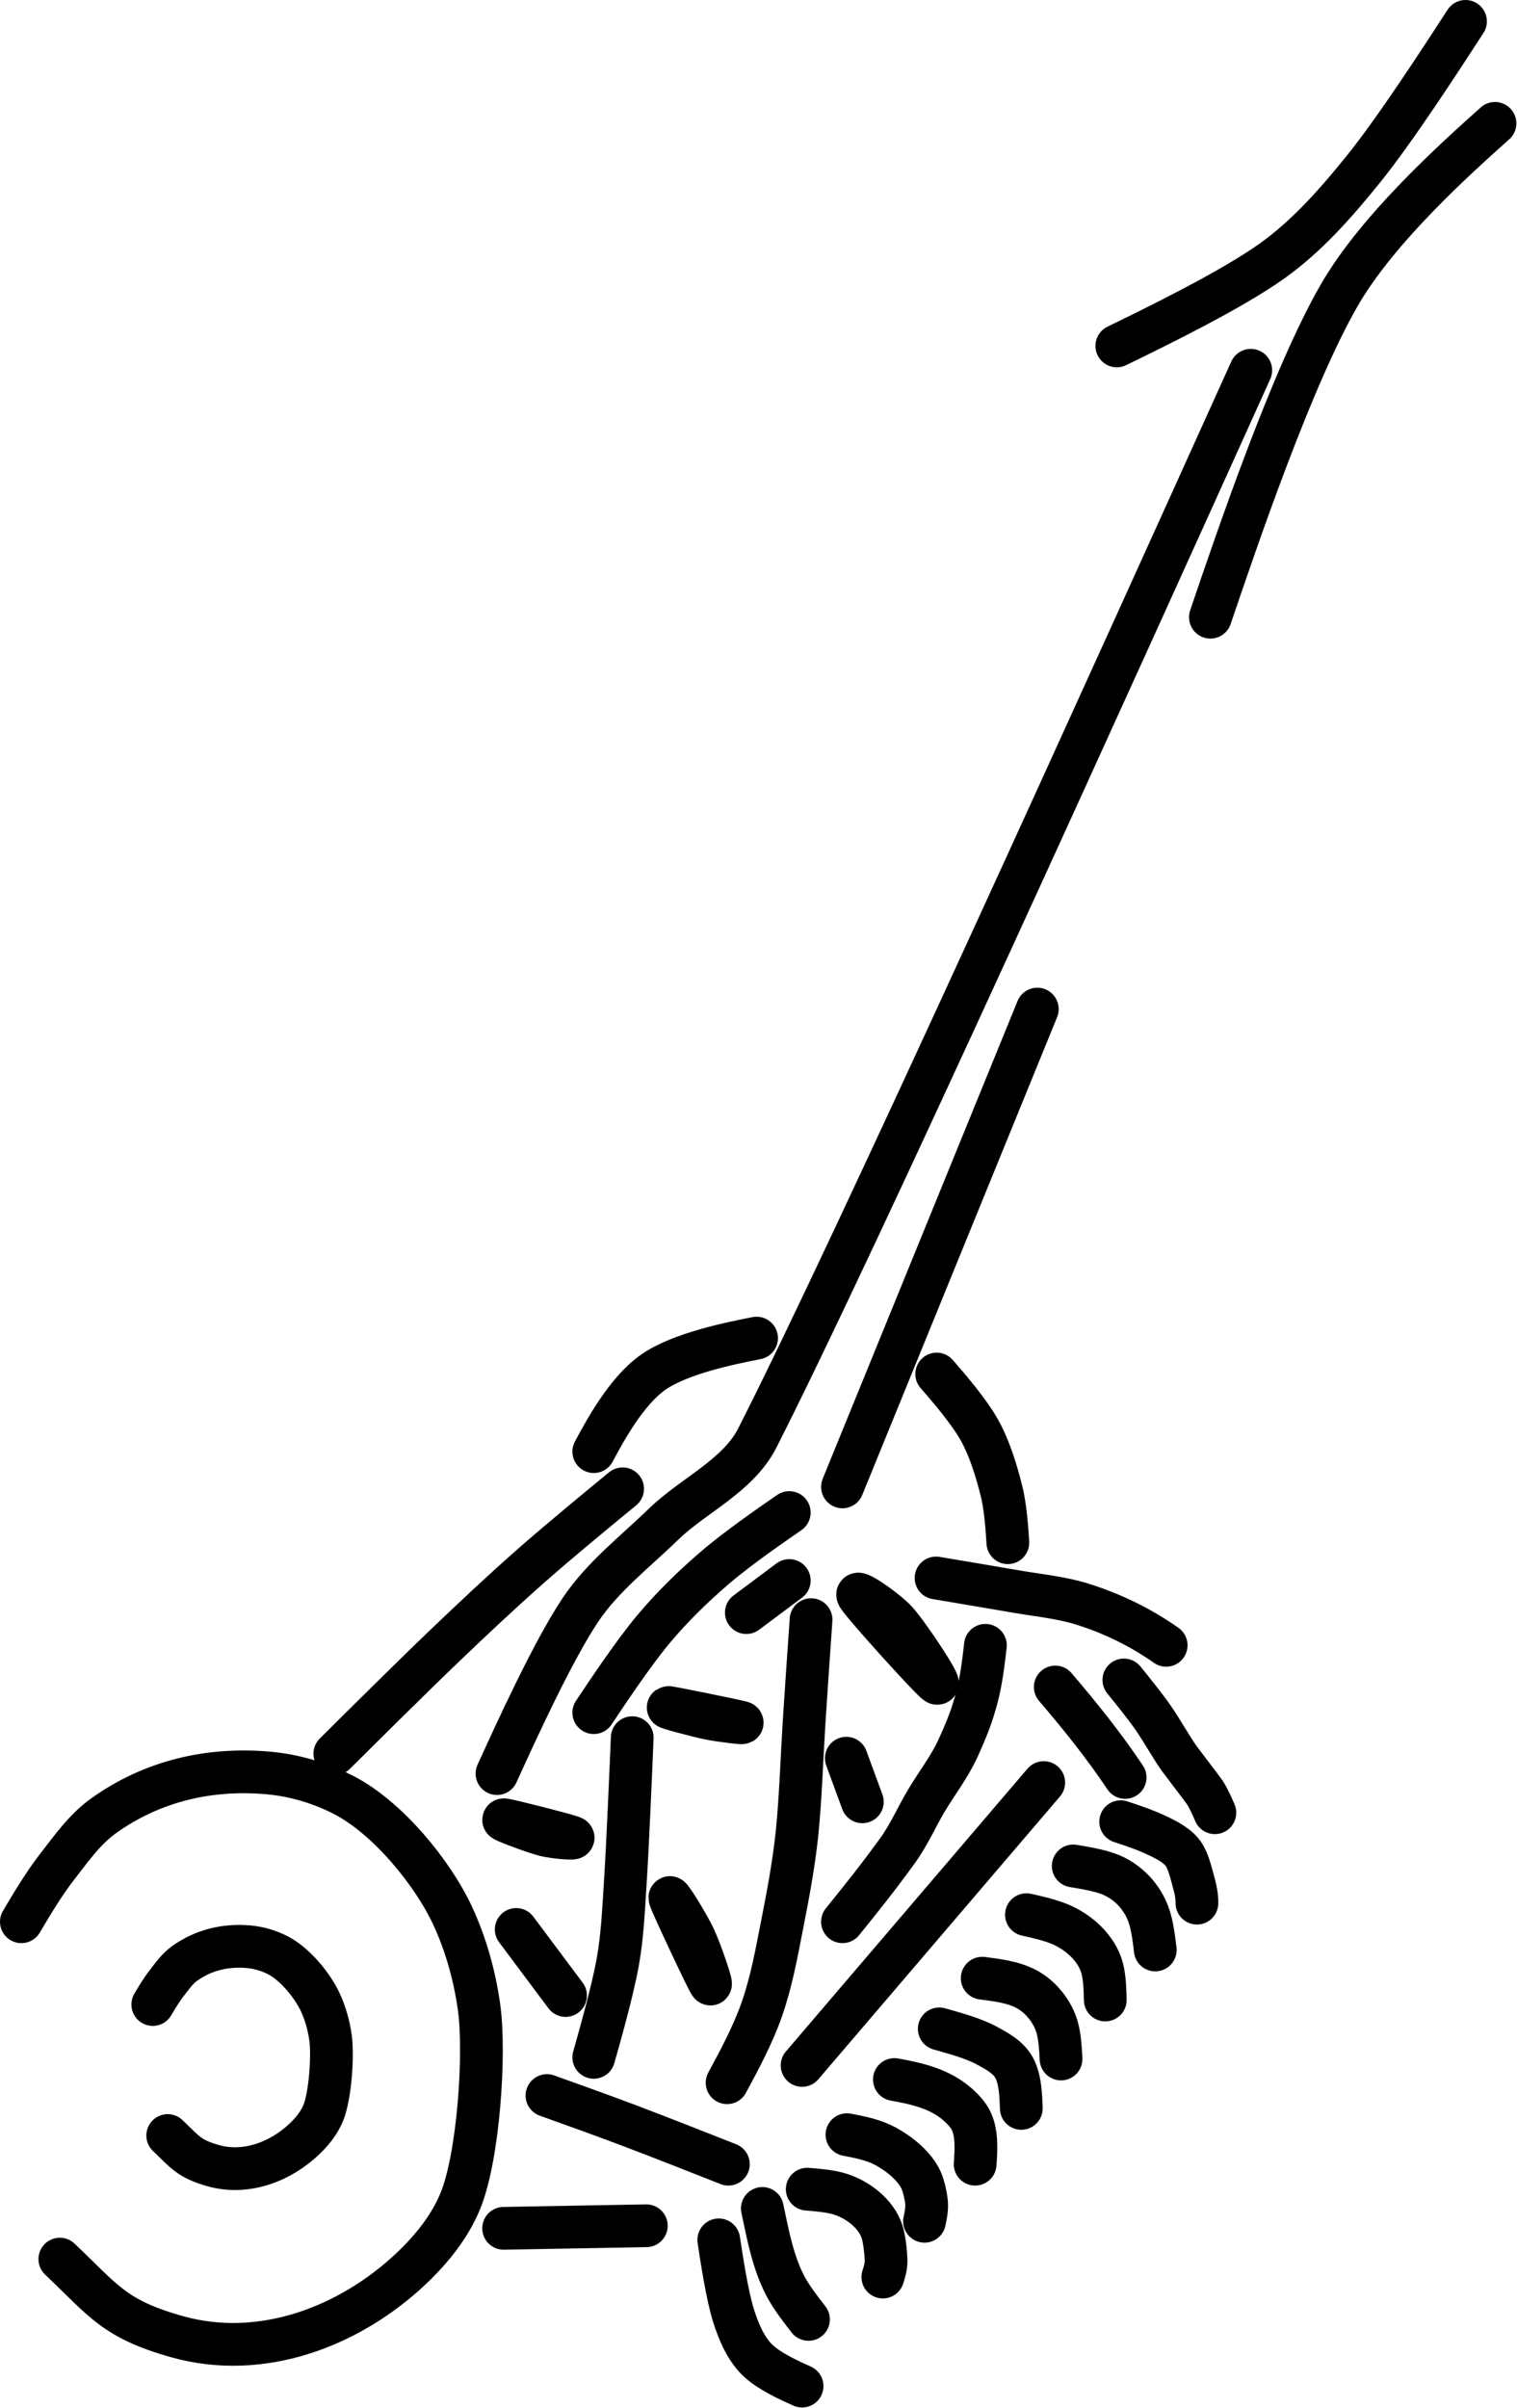
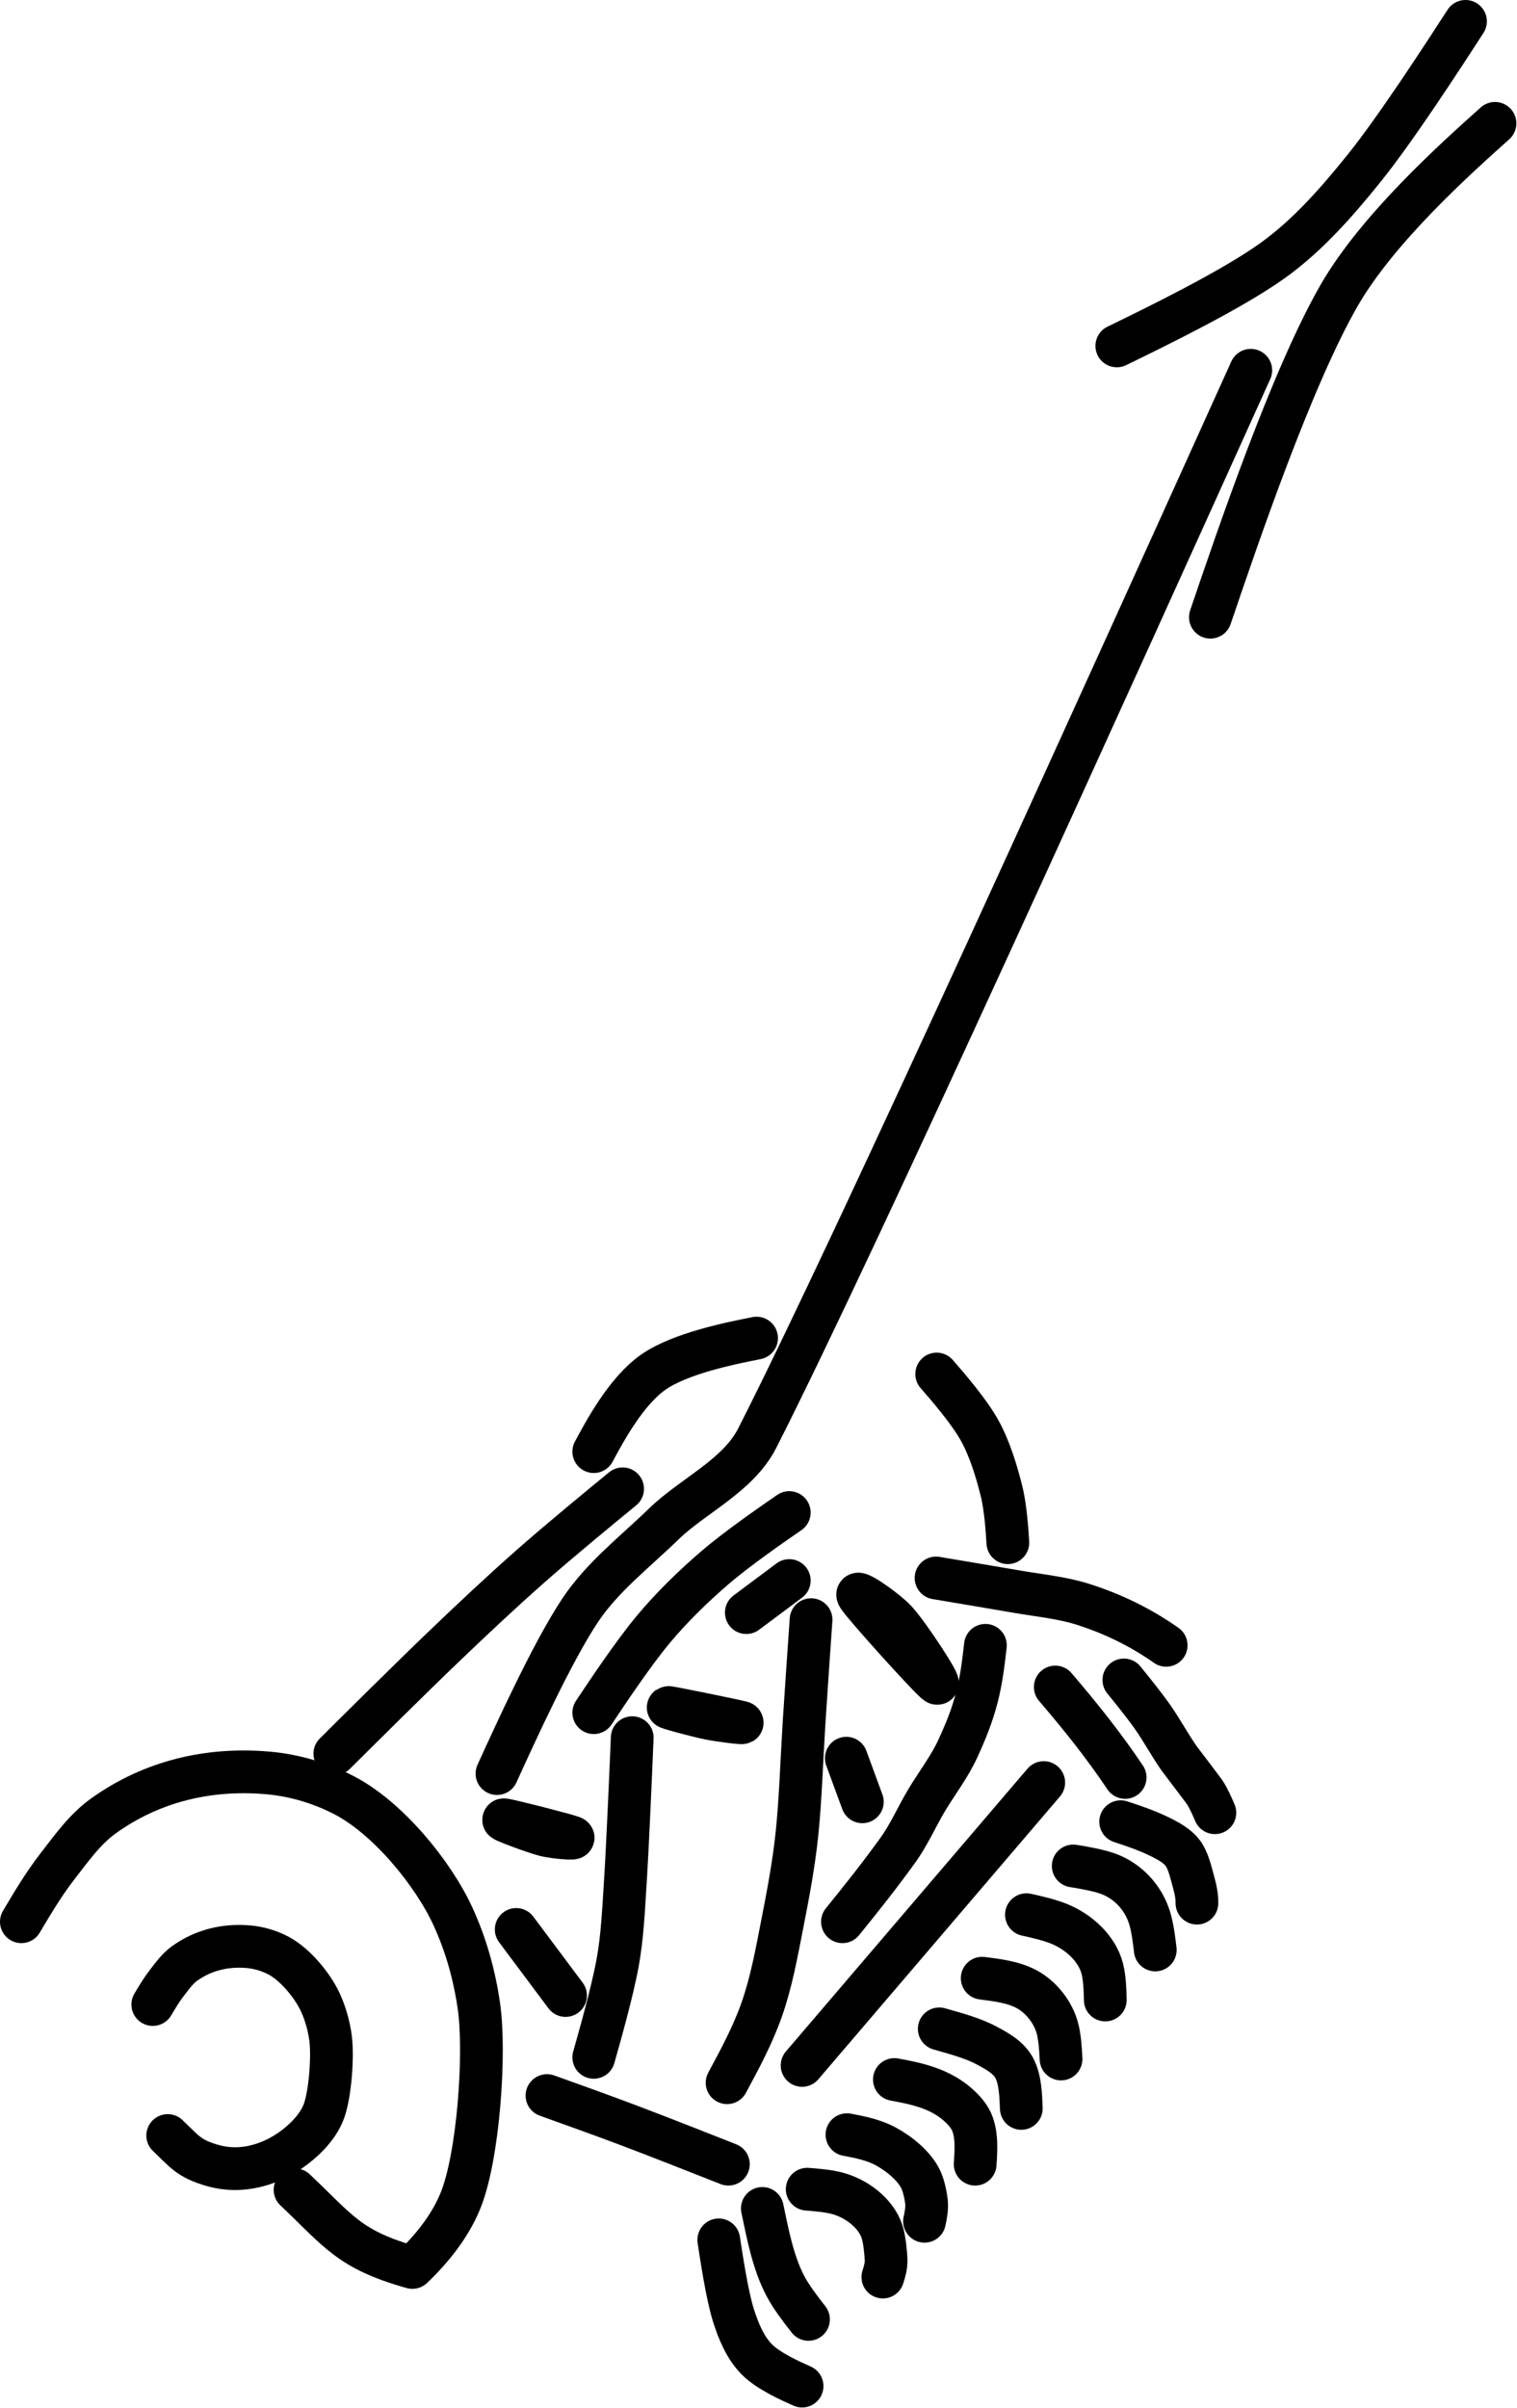
<svg xmlns="http://www.w3.org/2000/svg" width="100%" height="100%" viewBox="0 0 1775 2816" version="1.1" xml:space="preserve" style="fill-rule:evenodd;clip-rule:evenodd;stroke-linecap:round;stroke-linejoin:round;stroke-miterlimit:1.5;">
  <g id="Layer1">
    <path d="M1306.75,404.5c44.708,-21.75 134.125,-65.25 182.25,-99.75c40.947,-29.354 74.86,-68.042 106.5,-107.25c37.625,-46.625 92.042,-130.542 119.25,-172.5" style="fill:none;stroke:#000;stroke-width:50px;" />
    <path d="M1749.25,144.25c-45.691,40.884 -137.072,122.651 -182.25,201c-55.5,96.25 -119,283.083 -150.75,376.5" style="fill:none;stroke:#000;stroke-width:50px;" />
    <path d="M1463.5,433c-154.333,341.292 -463,1023.88 -577.5,1248.75c-22.48,44.149 -75,67 -109.5,100.5c-33.486,32.515 -71.564,61.695 -97.5,100.5c-32.5,48.625 -75.833,143.708 -97.5,191.25" style="fill:none;stroke:#000;stroke-width:50px;" />
    <path d="M694.75,1697.5c12.667,-23.625 38,-70.875 69.75,-93c31.75,-22.125 91.083,-33.875 120.75,-39.75" style="fill:none;stroke:#000;stroke-width:50px;" />
    <path d="M1096,1606.75c12.542,14.417 37.625,43.25 50.25,66c12.126,21.851 20,48.625 25.5,70.5c4.975,19.788 6.658,47.096 7.5,60.75" style="fill:none;stroke:#000;stroke-width:50px;" />
    <path d="M923.5,1768.75c-20.167,13.917 -60.5,41.75 -87,64.5c-25.753,22.109 -50.226,45.964 -72,72c-23.625,28.25 -54.375,74.417 -69.75,97.5" style="fill:none;stroke:#000;stroke-width:50px;" />
    <path d="M391.75,2050.75c29.792,-29.583 89.375,-88.75 127.5,-125.25c33.224,-31.808 66.75,-63.33 101.25,-93.75c34.875,-30.75 83.625,-70.75 108,-90.75" style="fill:none;stroke:#000;stroke-width:50px;" />
    <path d="M873.25,1885.75l50.25,-37.5l-50.25,37.5Z" style="fill:none;stroke:#000;stroke-width:50px;" />
    <path d="M1004.5,1867c-7.875,-12.063 32.441,15.808 44.25,28.875c15.25,16.875 54.625,77.188 47.25,72.375c-7.375,-4.813 -83.625,-89.188 -91.5,-101.25Z" style="fill:none;stroke:#000;stroke-width:50px;" />
    <path d="M782.5,1996.75c-6.25,-0.75 33.125,9.875 47.25,12.75c12.337,2.511 45.375,6.625 37.5,4.5c-7.875,-2.125 -78.5,-16.5 -84.75,-17.25Z" style="fill:none;stroke:#000;stroke-width:50px;" />
    <path d="M589.75,2128c-5.25,-0.375 34.75,14.625 48,18c10.201,2.598 39.5,5.25 31.5,2.25c-8,-3 -74.25,-19.875 -79.5,-20.25Z" style="fill:none;stroke:#000;stroke-width:50px;" />
-     <path d="M784,2220.25c-3,-8.875 20.862,29.488 28.5,45.75c7.75,16.5 22.75,60.875 18,53.25c-4.75,-7.625 -43.5,-90.125 -46.5,-99Z" style="fill:none;stroke:#000;stroke-width:50px;" />
    <path d="M604,2256.25l57.75,77.25l-57.75,-77.25Z" style="fill:none;stroke:#000;stroke-width:50px;" />
    <path d="M990.25,2056l18.75,51l-18.75,-51Z" style="fill:none;stroke:#000;stroke-width:50px;" />
    <path d="M938.5,2415.25l282.75,-330.75l-282.75,330.75Z" style="fill:none;stroke:#000;stroke-width:50px;" />
    <path d="M841,2619.25c3.292,21.75 9.875,65.25 17.25,88.5c5.816,18.335 13.625,37.25 27,51c13.375,13.75 39.958,25.583 53.25,31.5" style="fill:none;stroke:#000;stroke-width:50px;" />
-     <path d="M589.278,2605.75c55.657,-1 111.315,-2 166.972,-3" style="fill:none;stroke:#000;stroke-width:50px;" />
    <path d="M640,2450.5c21.548,7.704 64.644,23.111 96.75,35.25c35.375,13.375 88.792,34.458 115.5,45" style="fill:none;stroke:#000;stroke-width:50px;" />
    <path d="M694.75,2405.82c7.29,-25.756 21.87,-77.269 27.995,-110.948c5.46,-30.022 6.785,-60.674 8.755,-91.125c2.834,-43.813 6.445,-129.104 8.25,-171.75" style="fill:none;stroke:#000;stroke-width:50px;" />
    <path d="M949,1894c-2.791,40.497 -5.691,80.988 -8.25,121.5c-2.532,40.087 -4.074,88.934 -8.25,129c-3.683,35.331 -10.423,70.93 -17.25,105.75c-6.518,33.244 -12.679,67.61 -24,99.75c-10.462,29.7 -25.581,57.912 -40.5,85.5" style="fill:none;stroke:#000;stroke-width:50px;" />
    <path d="M1153,1924c-2.173,19.428 -4.838,41.017 -9.75,60c-5.8,22.414 -12.875,39.753 -22.5,60.75c-9.902,21.6 -24.65,40.442 -36.75,60.75c-11.489,19.282 -20.494,40.256 -33.75,58.5c-23.807,32.765 -39.07,51.743 -64.5,83.25" style="fill:none;stroke:#000;stroke-width:50px;" />
    <path d="M1095.25,1845.25c32.522,5.371 64.998,11.01 97.5,16.5c24.015,4.056 50.703,6.761 74.25,14.25c35.276,11.219 67.259,26.795 97.5,48" style="fill:none;stroke:#000;stroke-width:50px;" />
    <path d="M1234.75,1972.75c29.169,34.048 56.79,68.489 81.75,105.75" style="fill:none;stroke:#000;stroke-width:50px;" />
    <path d="M1315,1964.5c10.207,12.552 24.703,30.544 33.75,43.5c10.879,15.579 19.92,32.387 30.75,48c0.789,1.137 28.293,37.197 30,39.75c4.401,6.583 8.839,16.62 12,24" style="fill:none;stroke:#000;stroke-width:50px;" />
    <path d="M1311.25,2130.25c16.101,5.305 29.624,9.853 45,17.25c10.001,4.811 23.028,11.645 29.25,21.75c4.171,6.774 6.918,16.07 8.906,23.578c2.841,10.724 6.337,21.448 6.094,32.672" style="fill:none;stroke:#000;stroke-width:50px;" />
    <path d="M1255.75,2182c11.342,1.81 28.35,4.738 40.137,8.883c23.545,8.279 41.933,28.025 49.242,51.844c3.426,11.165 5.408,26.753 6.621,37.523" style="fill:none;stroke:#000;stroke-width:50px;" />
    <path d="M1201,2239c11.077,2.415 26.859,6.083 38.133,10.652c22.734,9.215 44.528,28.395 50.719,52.852c2.752,10.873 3.246,25.84 3.398,36.246" style="fill:none;stroke:#000;stroke-width:50px;" />
    <path d="M1149.25,2313.25c16.99,2.194 36.237,4.456 51.75,12.75c17.312,9.256 31.334,27.16 36.316,46.055c2.82,10.692 3.726,25.432 4.184,35.695" style="fill:none;stroke:#000;stroke-width:50px;" />
    <path d="M1099,2372.5c18.116,5.263 38.586,10.442 55.5,19.5c11.715,6.274 25.648,13.801 32.25,26.25c7.296,13.759 7.615,32.435 8.25,47.25" style="fill:none;stroke:#000;stroke-width:50px;" />
    <path d="M1046.5,2431.75c27.111,4.873 53.402,10.865 74.531,29.596c5.799,5.14 12.136,11.995 15.469,19.154c7.016,15.069 5.534,34.475 4.5,50.25" style="fill:none;stroke:#000;stroke-width:50px;" />
    <path d="M991,2496.25c15.18,2.863 31.21,6.074 45,13.5c15.788,8.502 34.223,23.08 41.795,39.815c3.068,6.78 5.54,18.229 6.205,24.685c0.839,8.148 -0.535,15.396 -2.25,23.25" style="fill:none;stroke:#000;stroke-width:50px;" />
    <path d="M944.5,2560c10.326,0.735 24.883,2.009 35.578,4.91c21.862,5.93 45.054,22.924 52.119,45.211c2.761,8.708 4.336,24.679 4.553,32.379c0.207,7.351 -1.544,13.404 -3.75,20.25" style="fill:none;stroke:#000;stroke-width:50px;" />
    <path d="M892,2582.5c6.356,30.252 12.44,63.118 27,90.75c6.932,13.156 17.767,27.27 27,39" style="fill:none;stroke:#000;stroke-width:50px;" />
-     <path d="M985.75,1738.75c76,-186.25 152,-372.5 228,-558.75" style="fill:none;stroke:#000;stroke-width:50px;" />
-     <path d="M25,2247.25c13.104,-22.058 26.274,-44.228 42,-64.5c16.379,-21.114 32.279,-43.685 54,-59.25c56.797,-40.699 123.35,-56.366 192.75,-50.25c30.89,2.722 61.752,11.915 89.25,26.25c51.044,26.61 103.5,90.757 126.75,141c15.518,33.534 25.629,69.906 30.75,106.5c7.666,54.785 -0.686,174.854 -21.75,226.5c-12.106,29.682 -33.06,55.869 -56.25,78c-72.291,68.989 -176.062,108.842 -275.25,81c-74.288,-20.853 -86.098,-42.44 -137.25,-90.75" style="fill:none;stroke:#000;stroke-width:50px;" />
+     <path d="M25,2247.25c13.104,-22.058 26.274,-44.228 42,-64.5c16.379,-21.114 32.279,-43.685 54,-59.25c56.797,-40.699 123.35,-56.366 192.75,-50.25c30.89,2.722 61.752,11.915 89.25,26.25c51.044,26.61 103.5,90.757 126.75,141c15.518,33.534 25.629,69.906 30.75,106.5c7.666,54.785 -0.686,174.854 -21.75,226.5c-12.106,29.682 -33.06,55.869 -56.25,78c-74.288,-20.853 -86.098,-42.44 -137.25,-90.75" style="fill:none;stroke:#000;stroke-width:50px;" />
    <path d="M178.758,2344.04c5.088,-8.566 10.203,-17.175 16.31,-25.047c6.36,-8.2 12.535,-16.965 20.97,-23.009c22.056,-15.805 47.901,-21.889 74.852,-19.514c11.996,1.057 23.98,4.627 34.659,10.194c19.822,10.333 40.193,35.244 49.222,54.755c6.026,13.022 9.952,27.147 11.941,41.358c2.977,21.275 -0.267,67.902 -8.446,87.958c-4.702,11.527 -12.839,21.696 -21.844,30.29c-28.074,26.791 -68.372,42.268 -106.89,31.456c-28.849,-8.098 -33.435,-16.481 -53.299,-35.242" style="fill:none;stroke:#000;stroke-width:50px;" />
  </g>
</svg>